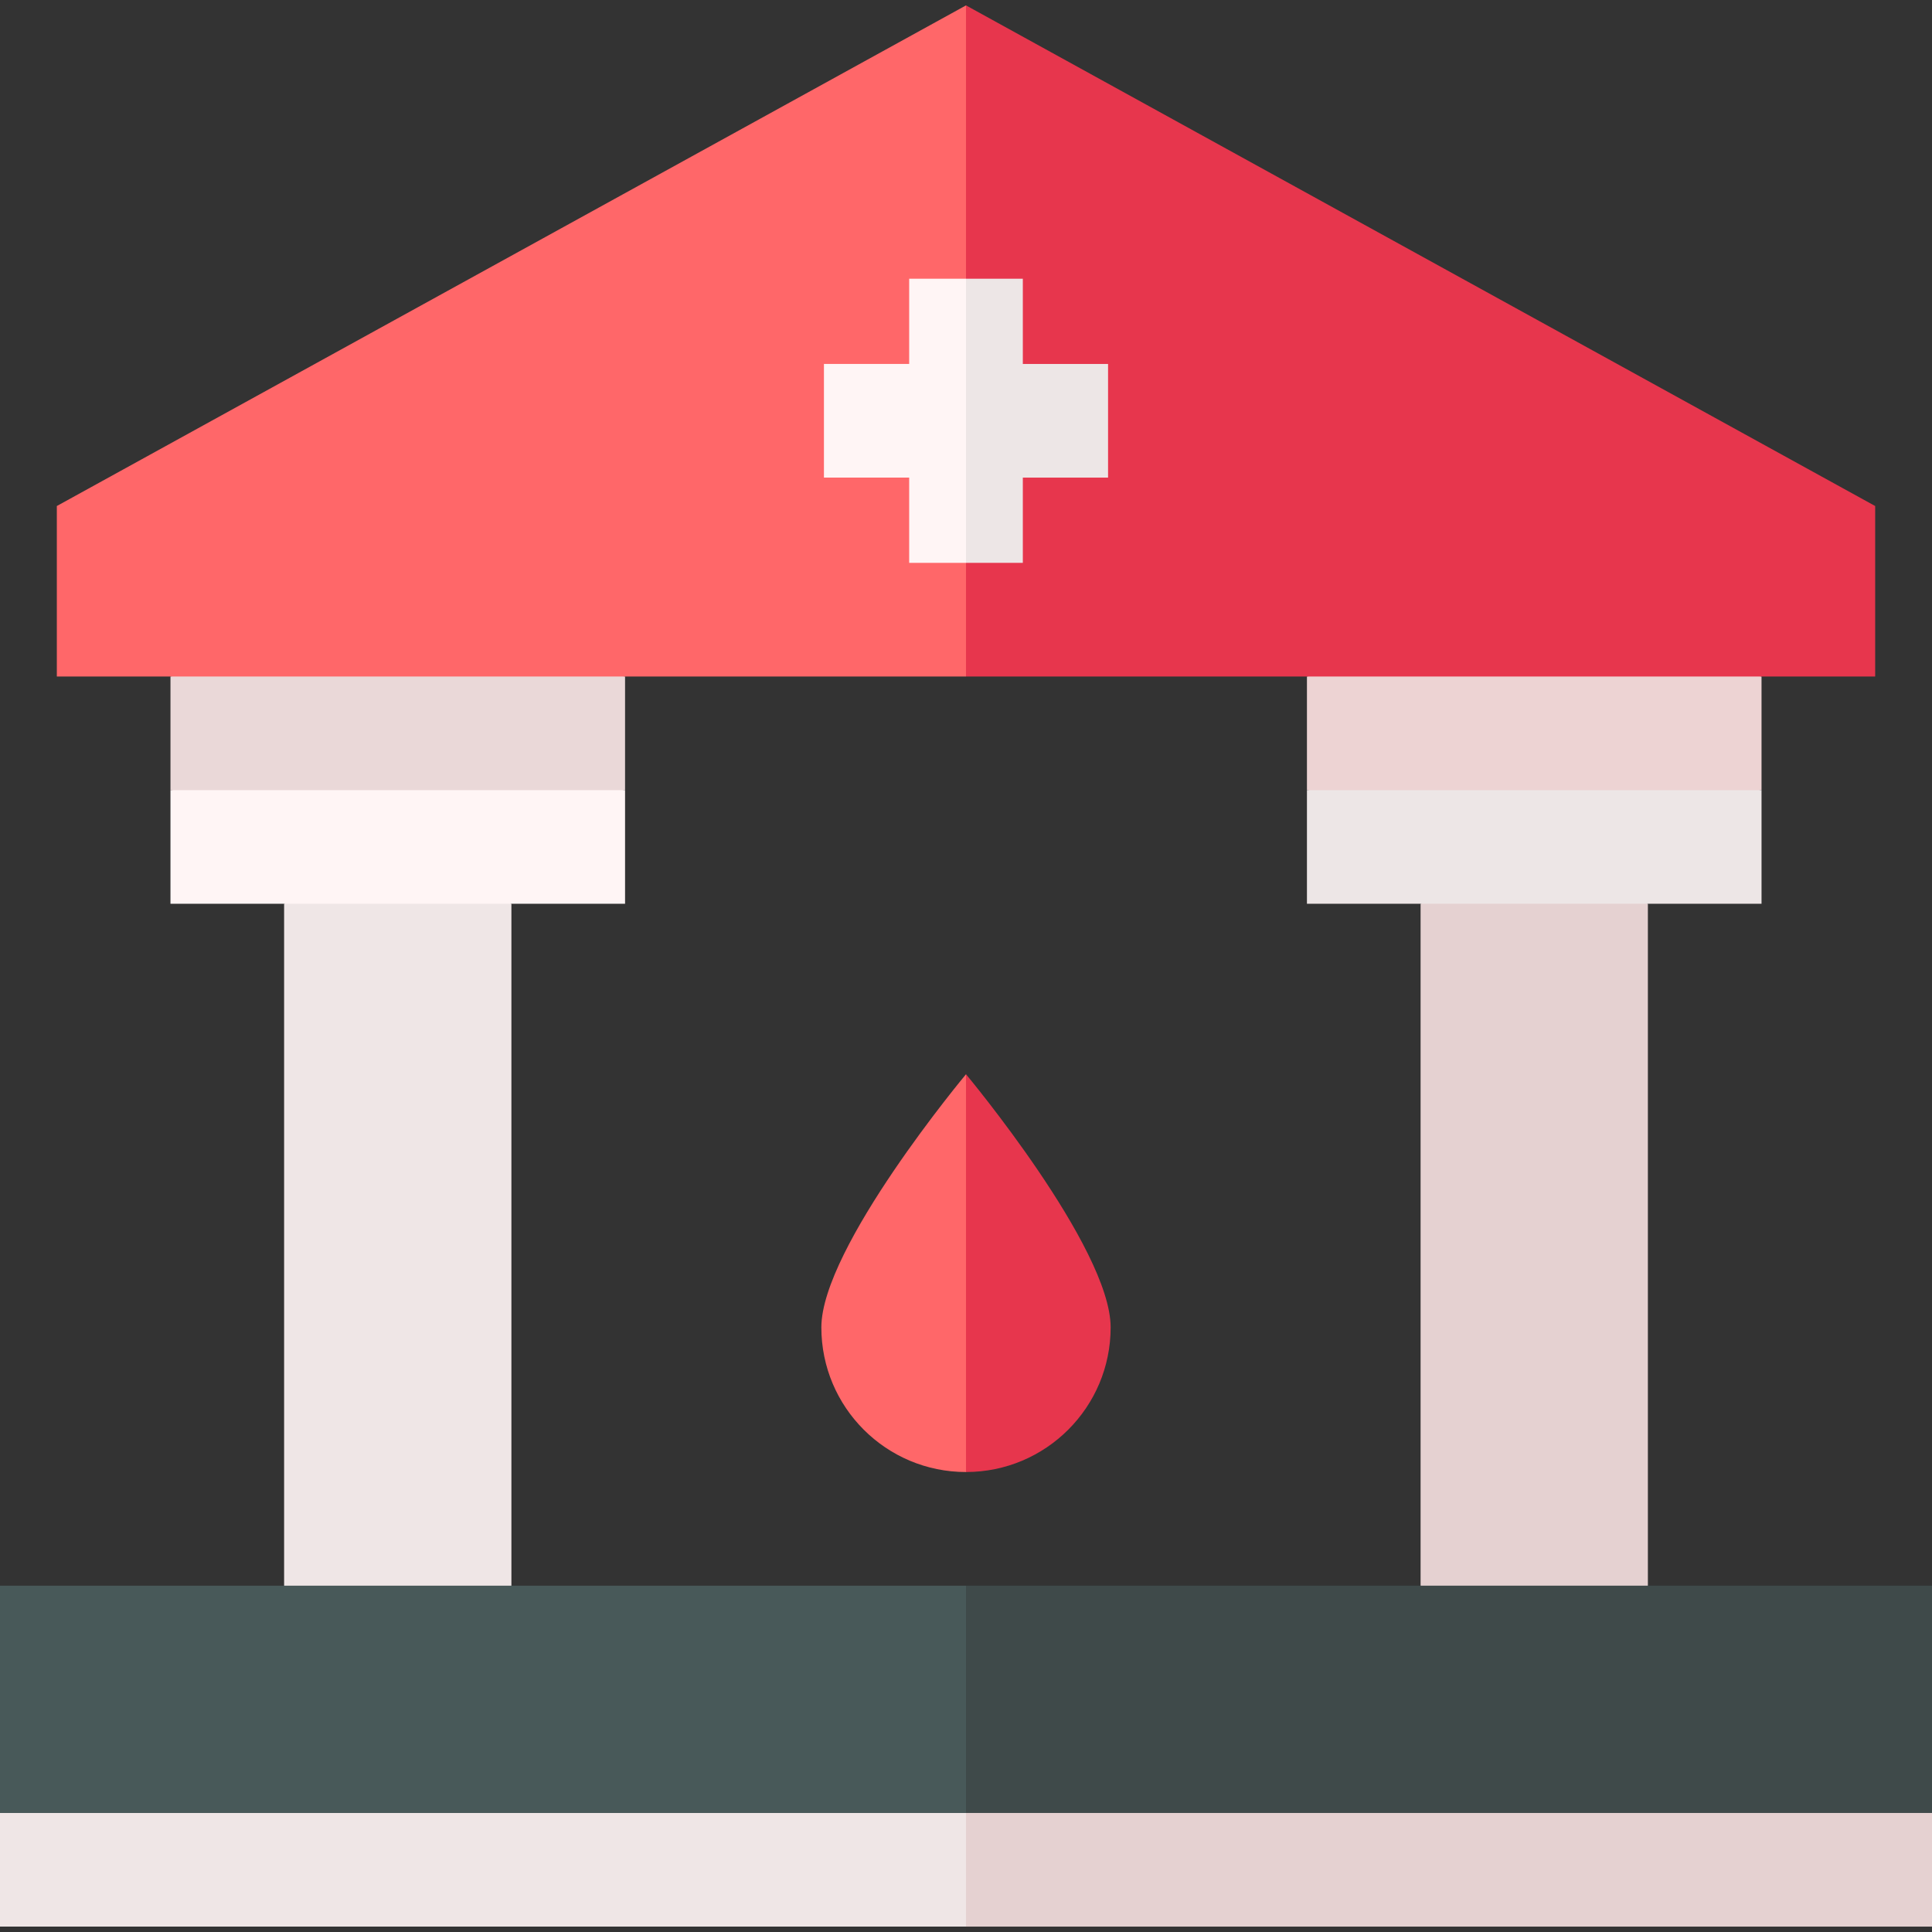
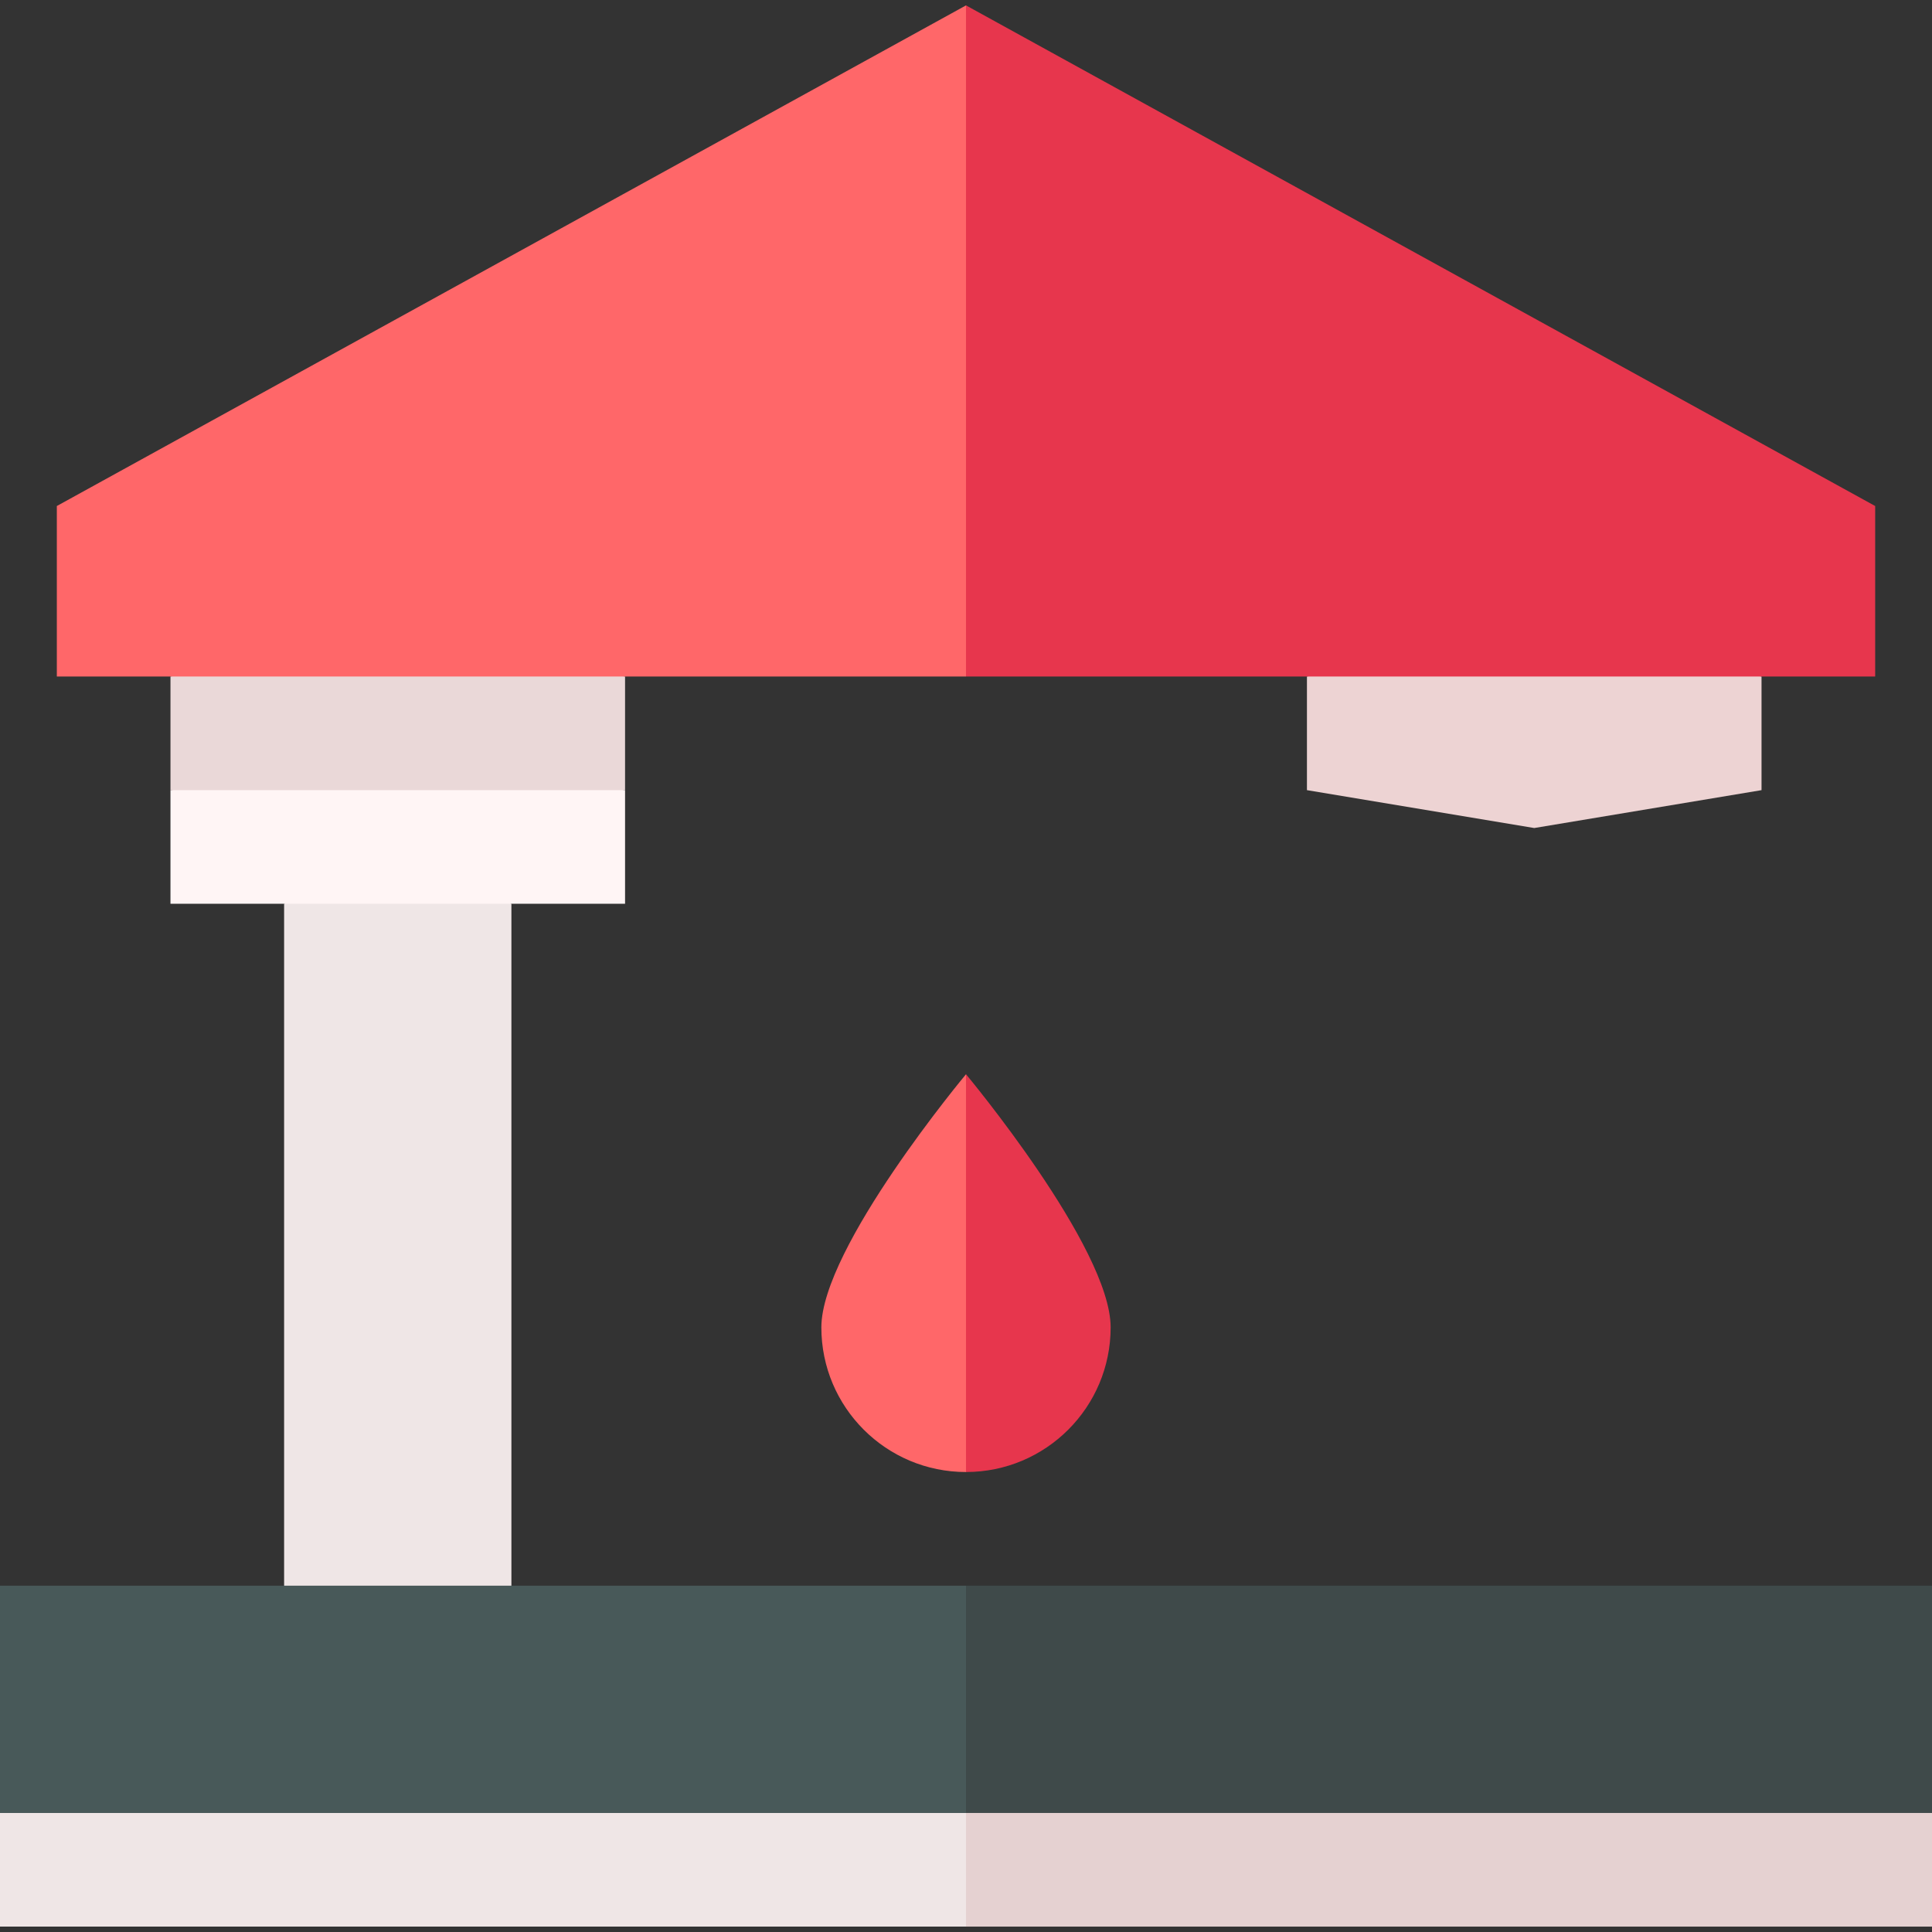
<svg xmlns="http://www.w3.org/2000/svg" version="1.1" id="Capa_1" x="0px" y="0px" width="512px" height="512px" viewBox="0 0 512 512" enable-background="new 0 0 512 512" xml:space="preserve">
  <rect x="0" y="0" width="512" height="512" fill="#333333" stroke="none" />
  <path id="XMLID_194_" fill="#EFE6E6" d="M135.529,420.219l-30.118,10.039l-30.118-10.039V239.513l30.118-10.039l30.118,10.039  V420.219z" />
-   <path id="XMLID_193_" fill="#E5D1D1" d="M436.706,420.219l-30.118,10.039l-30.117-10.039V239.513l30.117-10.039l30.118,10.039  V420.219z" />
  <path id="XMLID_192_" fill="#EAD8D8" d="M165.647,209.395l-60.235,10.039l-60.235-10.039v-30.118l60.235-10.039l60.235,10.039  V209.395z" />
  <path id="XMLID_191_" fill="#EDD3D3" d="M466.823,209.395l-60.235,10.039l-60.235-10.039v-30.118l60.235-10.039l60.235,10.039  V209.395z" />
  <path id="XMLID_189_" fill="#FFF5F5" d="M45.176,209.395h120.471v30.118H45.176V209.395z" />
  <path id="XMLID_188_" fill="#FF6769" d="M15.059,134.101v45.177H256l10.039-67.766L256,1.429L15.059,134.101z" />
  <path id="XMLID_186_" fill="#E7364D" d="M496.941,134.101L256,1.429v177.849h240.941V134.101z" />
  <path id="XMLID_185_" fill="#485959" d="M0,420.219v60.235h256l10.039-30.118L256,420.219H0z" />
  <path id="XMLID_184_" fill="#3F4A4A" d="M256,420.219h256v60.235H256V420.219z" />
  <path id="XMLID_182_" fill="#EFE6E6" d="M0,480.454v30.117h256l10.039-15.059L256,480.454H0z" />
  <path id="XMLID_181_" fill="#E5D1D1" d="M256,480.454h256v30.117H256V480.454z" />
  <path id="XMLID_173_" fill="#FF6769" d="M217.668,351.77c0,21.17,17.162,38.332,38.332,38.332l10.039-38.404L256,284.689  C256,284.689,217.668,330.6,217.668,351.77L217.668,351.77z" />
  <path id="XMLID_172_" fill="#E7364D" d="M256,284.689v105.412c21.17,0,38.332-17.162,38.332-38.334  C294.332,330.6,256,284.689,256,284.689L256,284.689z" />
-   <path id="XMLID_165_" fill="#FFF5F5" d="M240.941,73.866v22.588h-22.588v30.118h22.588v22.588H256l10.039-37.647L256,73.866H240.941  z" />
-   <path id="XMLID_164_" fill="#EDE6E6" d="M271.059,96.454V73.866H256v75.294h15.059v-22.588h22.588V96.454H271.059z" />
-   <path id="XMLID_161_" fill="#EDE6E6" d="M346.353,209.395h120.471v30.118H346.353V209.395z" />
</svg>